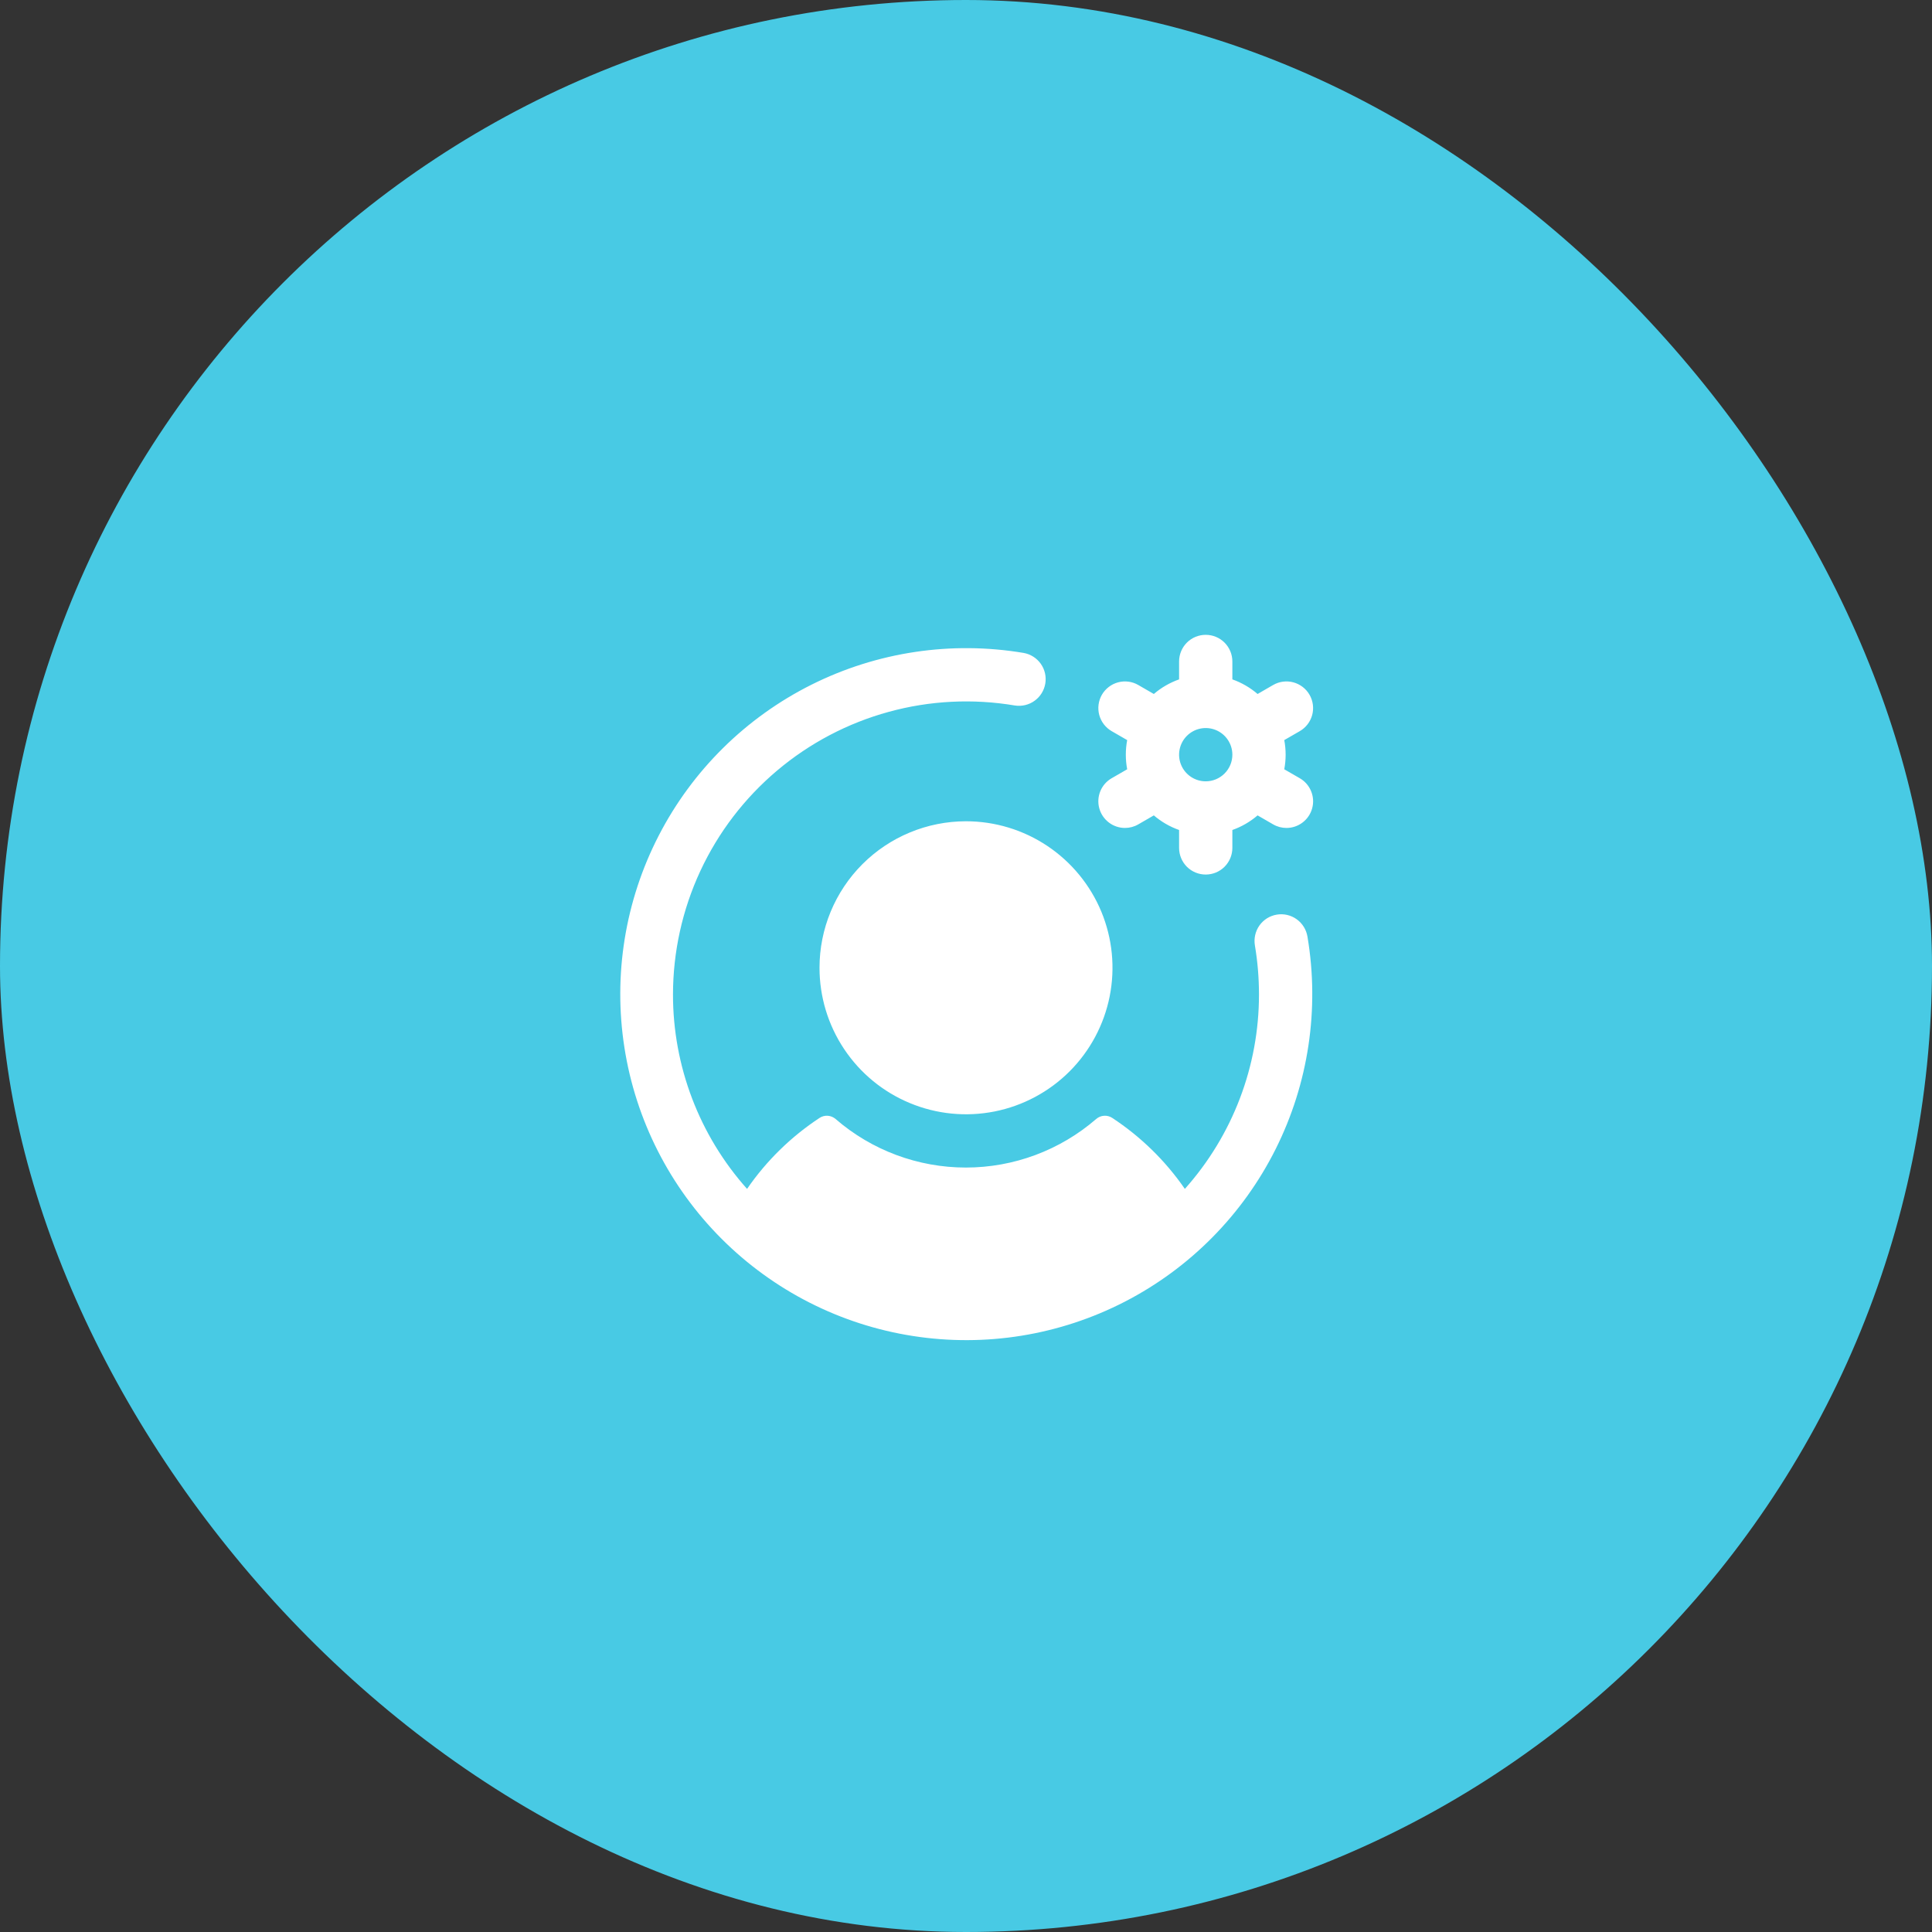
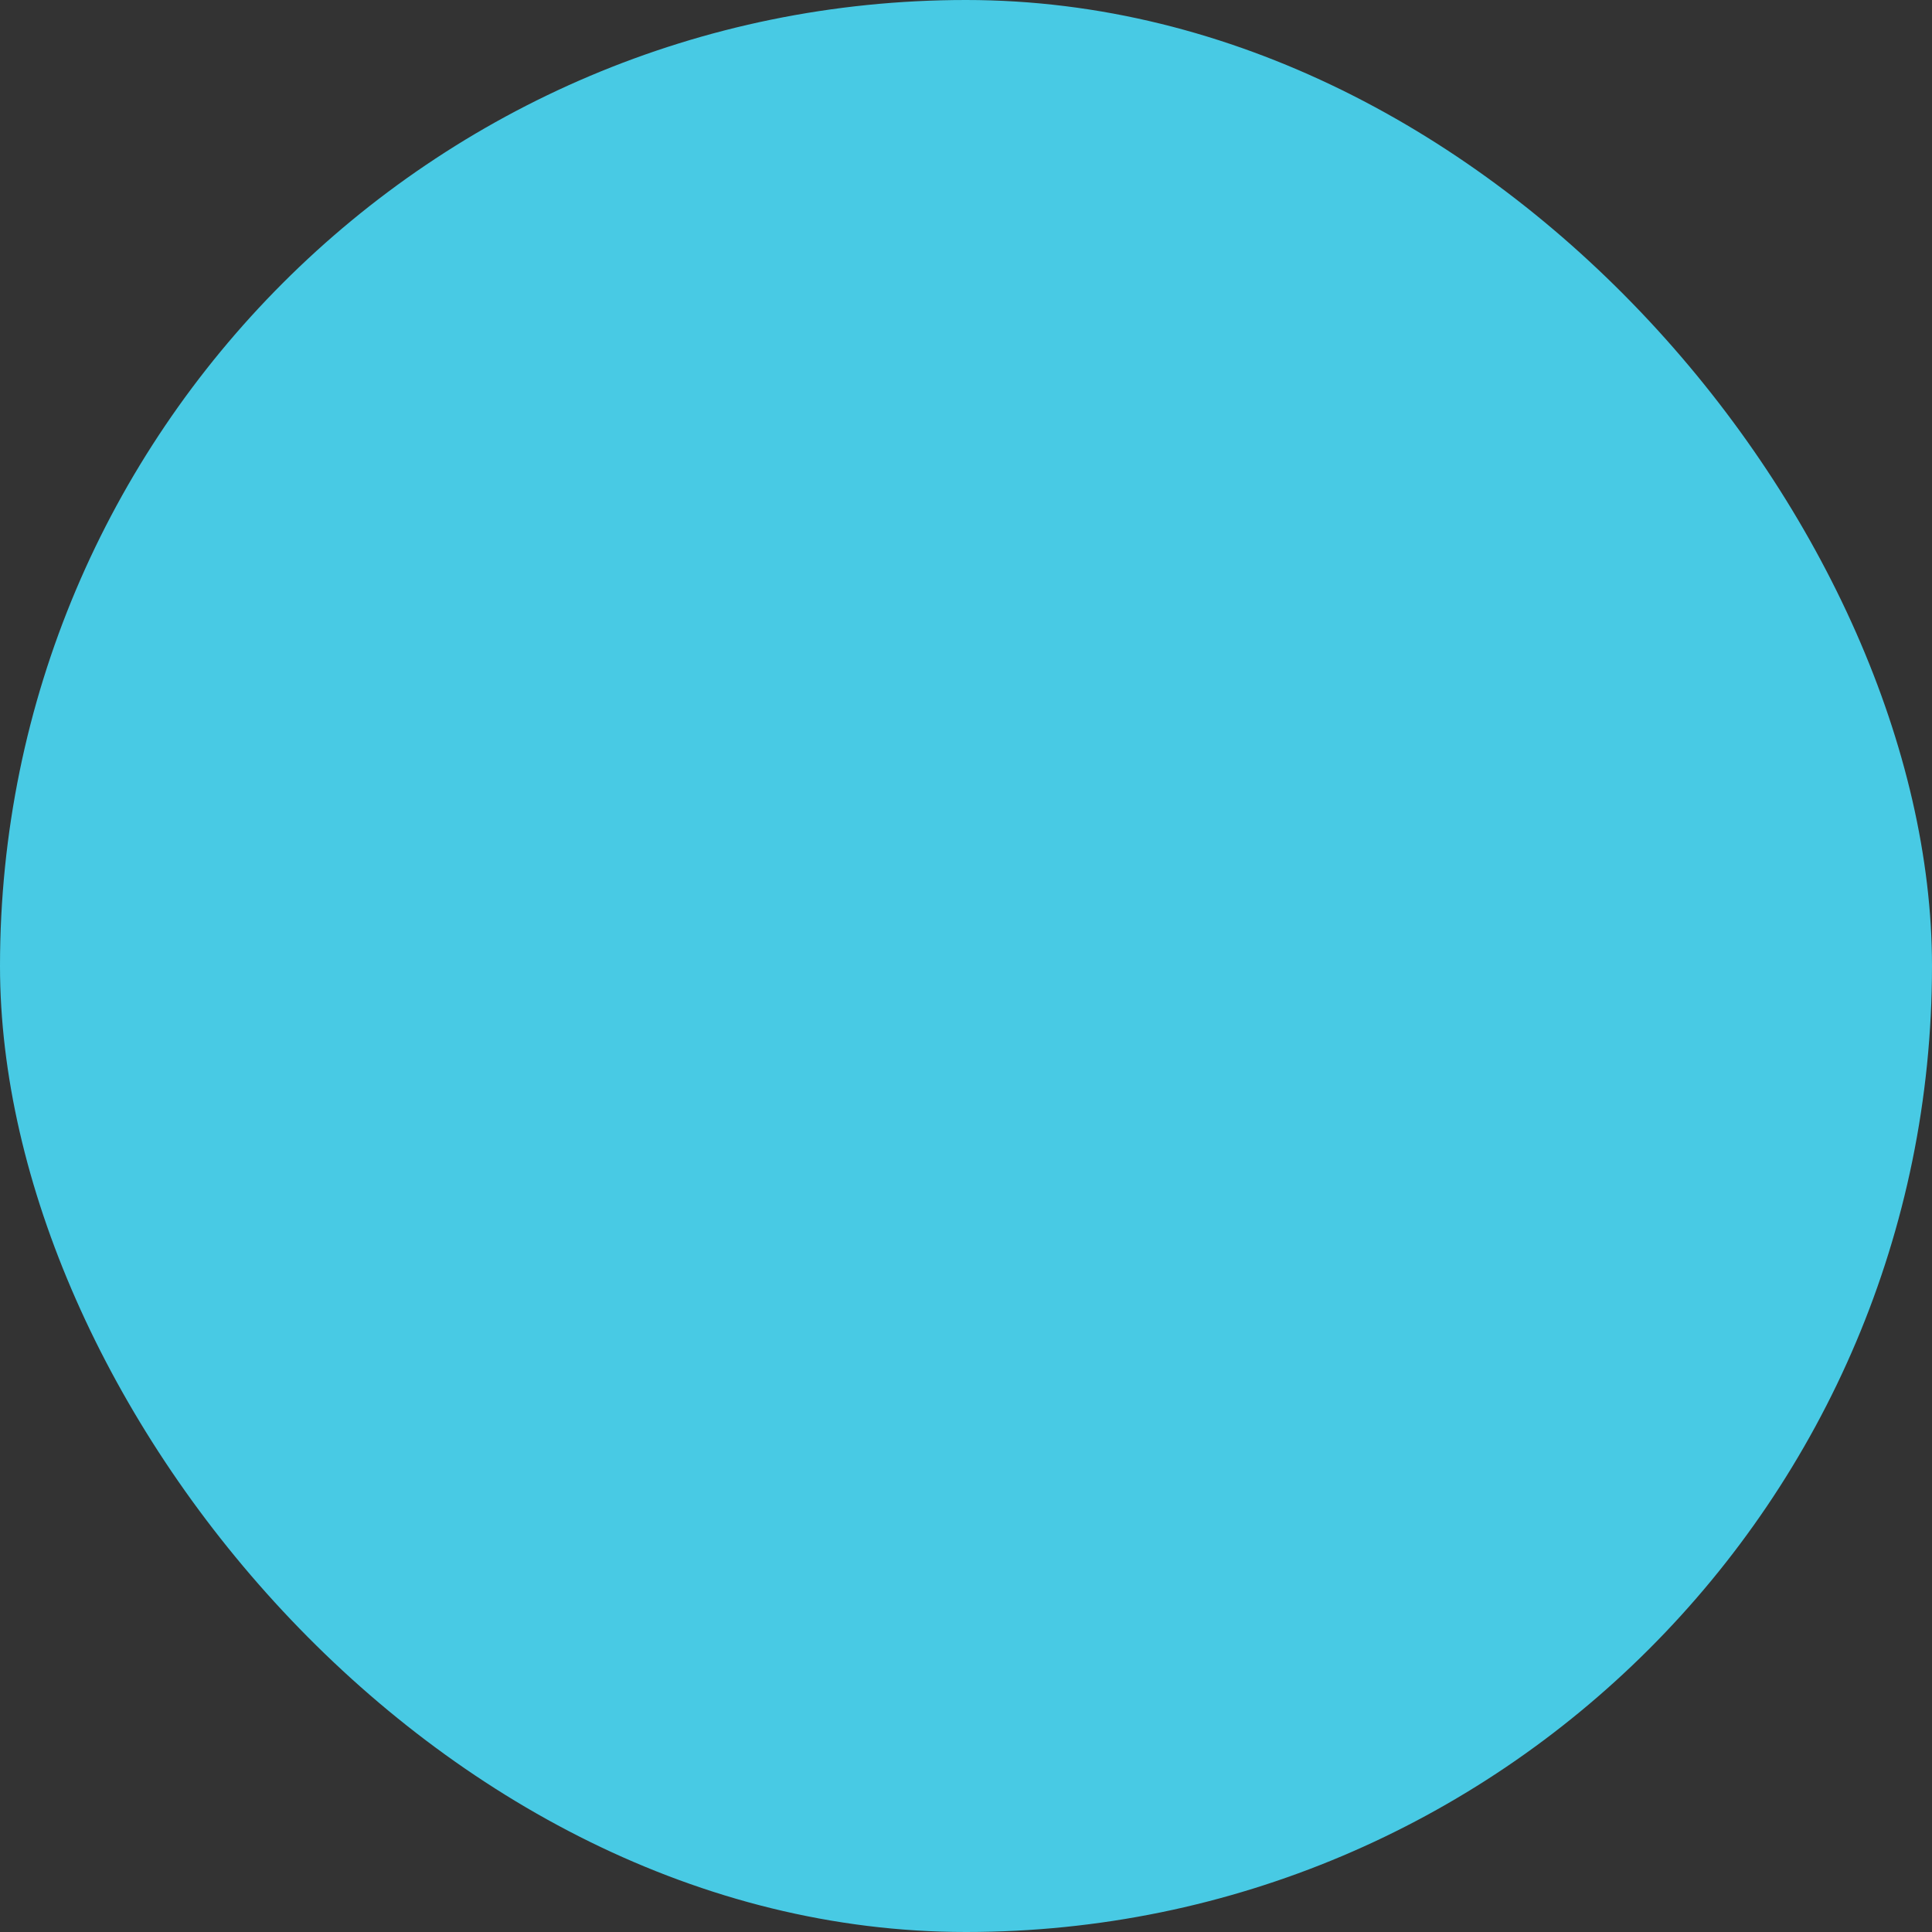
<svg xmlns="http://www.w3.org/2000/svg" width="68" height="68" viewBox="0 0 68 68" fill="none">
  <rect x="0" y="0" width="68" height="68" fill="#333333" stroke="none" />
  <rect width="68" height="68" rx="34" fill="#48CAE4" />
-   <path d="M45.748 27.391L45.202 27.076C45.266 26.737 45.266 26.388 45.202 26.049L45.748 25.734C45.963 25.61 46.12 25.405 46.185 25.165C46.249 24.924 46.215 24.669 46.091 24.453C45.967 24.238 45.762 24.081 45.522 24.016C45.282 23.952 45.026 23.985 44.81 24.11L44.263 24.426C44.001 24.201 43.7 24.027 43.375 23.912V23.281C43.375 23.033 43.276 22.794 43.1 22.618C42.924 22.442 42.686 22.344 42.437 22.344C42.189 22.344 41.95 22.442 41.774 22.618C41.599 22.794 41.5 23.033 41.5 23.281V23.912C41.175 24.027 40.873 24.201 40.611 24.426L40.064 24.11C39.958 24.048 39.84 24.008 39.718 23.992C39.596 23.976 39.472 23.984 39.353 24.016C39.234 24.048 39.122 24.103 39.025 24.178C38.927 24.253 38.845 24.346 38.783 24.453C38.722 24.56 38.682 24.677 38.666 24.8C38.65 24.922 38.658 25.046 38.69 25.165C38.722 25.284 38.777 25.395 38.852 25.493C38.927 25.59 39.02 25.672 39.127 25.734L39.673 26.049C39.609 26.388 39.609 26.737 39.673 27.076L39.127 27.391C38.948 27.494 38.808 27.653 38.729 27.844C38.65 28.035 38.636 28.246 38.69 28.446C38.743 28.645 38.861 28.821 39.025 28.947C39.188 29.073 39.389 29.141 39.596 29.141C39.76 29.141 39.922 29.098 40.064 29.015L40.611 28.699C40.873 28.924 41.175 29.098 41.5 29.213V29.844C41.5 30.092 41.599 30.331 41.774 30.507C41.95 30.683 42.189 30.781 42.437 30.781C42.686 30.781 42.924 30.683 43.1 30.507C43.276 30.331 43.375 30.092 43.375 29.844V29.213C43.7 29.098 44.001 28.924 44.263 28.699L44.81 29.015C44.953 29.098 45.114 29.141 45.279 29.141C45.486 29.141 45.686 29.073 45.85 28.947C46.014 28.821 46.132 28.645 46.185 28.446C46.239 28.246 46.225 28.035 46.145 27.844C46.066 27.653 45.927 27.494 45.748 27.391ZM42.437 27.5C42.252 27.5 42.071 27.445 41.916 27.342C41.762 27.239 41.642 27.093 41.571 26.921C41.5 26.75 41.482 26.561 41.518 26.38C41.554 26.198 41.643 26.031 41.774 25.9C41.906 25.768 42.073 25.679 42.254 25.643C42.436 25.607 42.625 25.625 42.796 25.696C42.967 25.767 43.114 25.887 43.217 26.042C43.32 26.196 43.375 26.377 43.375 26.562C43.375 26.811 43.276 27.05 43.1 27.225C42.924 27.401 42.686 27.5 42.437 27.5ZM34 28.906C35.02 28.906 36.017 29.209 36.864 29.775C37.712 30.342 38.373 31.147 38.764 32.089C39.154 33.032 39.256 34.068 39.057 35.068C38.858 36.069 38.367 36.987 37.646 37.709C36.925 38.43 36.006 38.921 35.006 39.12C34.005 39.319 32.969 39.217 32.027 38.826C31.084 38.436 30.279 37.775 29.713 36.927C29.146 36.079 28.844 35.082 28.844 34.062C28.844 32.695 29.387 31.384 30.354 30.416C31.321 29.45 32.632 28.906 34 28.906ZM46.019 32.97C46.447 35.516 46.055 38.133 44.9 40.441C43.744 42.75 41.885 44.632 39.59 45.815C37.295 46.998 34.684 47.421 32.133 47.023C29.582 46.626 27.224 45.427 25.398 43.602C23.572 41.776 22.374 39.418 21.977 36.867C21.579 34.316 22.002 31.705 23.185 29.41C24.368 27.115 26.25 25.256 28.559 24.1C30.867 22.945 33.483 22.553 36.029 22.981C36.273 23.024 36.489 23.162 36.632 23.363C36.775 23.565 36.832 23.815 36.791 24.059C36.75 24.303 36.615 24.521 36.414 24.665C36.214 24.81 35.964 24.869 35.72 24.831C34.241 24.582 32.726 24.658 31.28 25.055C29.834 25.451 28.491 26.158 27.346 27.126C26.201 28.093 25.28 29.299 24.648 30.659C24.016 32.019 23.689 33.501 23.687 35C23.685 37.524 24.613 39.961 26.294 41.845C26.975 40.856 27.841 40.008 28.844 39.348C28.929 39.291 29.031 39.264 29.133 39.271C29.235 39.278 29.332 39.318 29.41 39.385C30.683 40.487 32.311 41.094 33.996 41.094C35.68 41.094 37.308 40.487 38.582 39.385C38.659 39.318 38.757 39.277 38.859 39.271C38.962 39.264 39.063 39.291 39.149 39.348C40.153 40.008 41.02 40.856 41.703 41.845C43.385 39.962 44.314 37.525 44.312 35C44.312 34.424 44.264 33.848 44.169 33.28C44.148 33.158 44.151 33.033 44.178 32.912C44.205 32.791 44.255 32.677 44.327 32.575C44.398 32.474 44.489 32.388 44.594 32.322C44.699 32.257 44.816 32.212 44.938 32.192C45.06 32.171 45.185 32.175 45.306 32.203C45.426 32.232 45.54 32.283 45.641 32.356C45.741 32.428 45.826 32.52 45.891 32.625C45.956 32.731 45.999 32.848 46.019 32.97Z" fill="white" />
</svg>